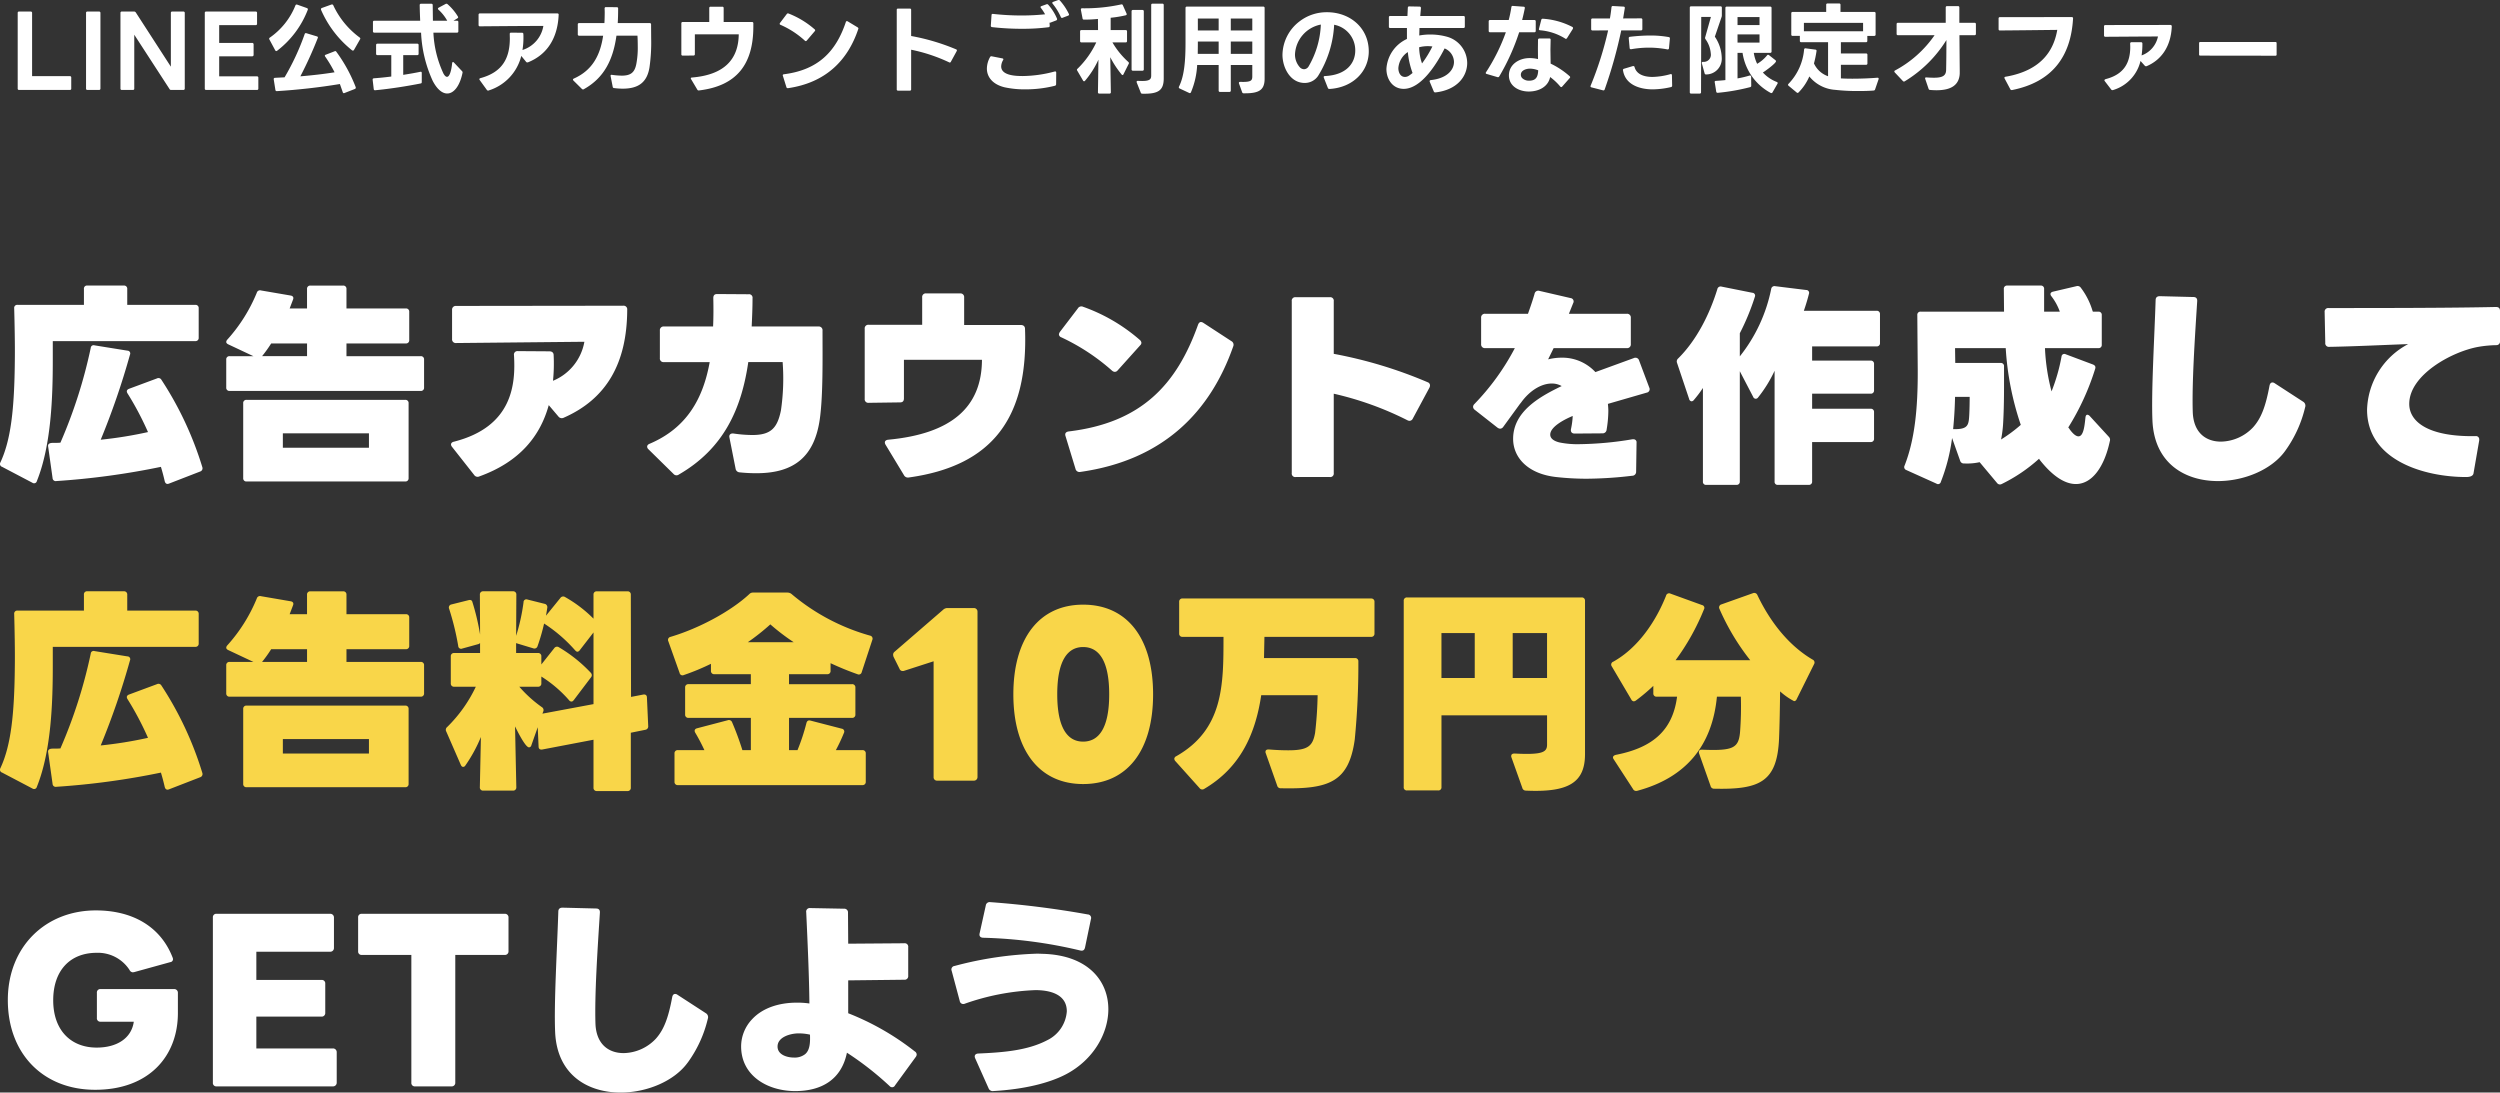
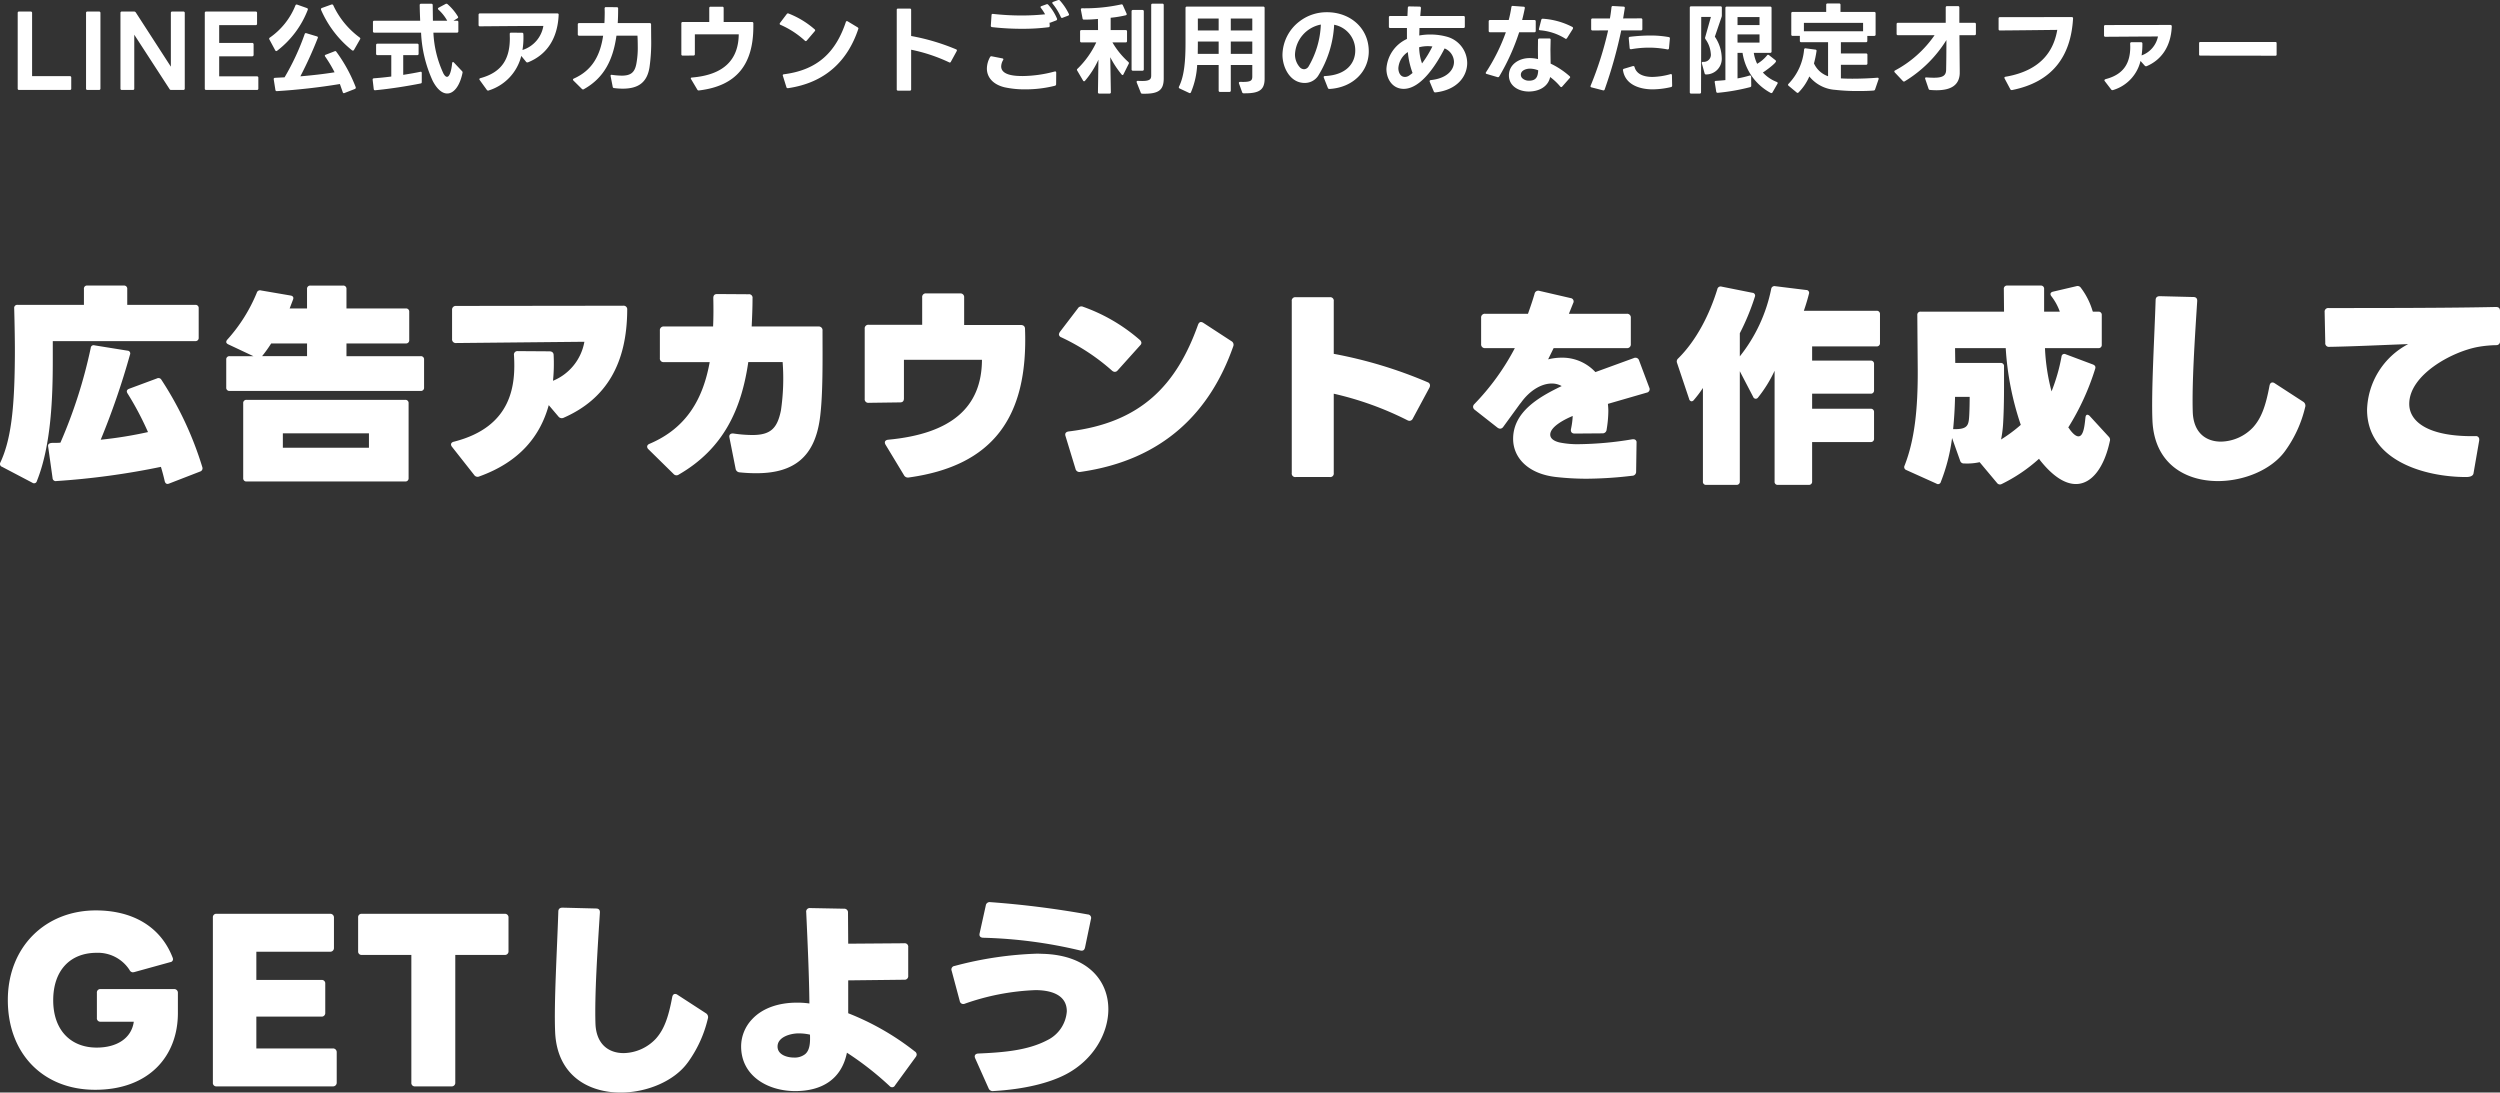
<svg xmlns="http://www.w3.org/2000/svg" width="506.967" height="221.553">
  <rect width="100%" height="100%" fill="#333333" stroke="none" />
  <g data-name="グループ 105238">
    <path fill="#fff" d="M3.868 18.24h10.3a.253.253 0 0 0 .28-.28v-2.24a.262.262 0 0 0-.28-.28h-7.66V2.62a.262.262 0 0 0-.28-.28h-2.36a.253.253 0 0 0-.28.28v15.34a.253.253 0 0 0 .28.28Zm13.86 0h2.36a.262.262 0 0 0 .28-.28V2.62a.262.262 0 0 0-.28-.28h-2.36a.253.253 0 0 0-.28.28v15.34a.253.253 0 0 0 .28.28Zm6.98 0h2.24a.253.253 0 0 0 .28-.28V7.04l7.14 11a.352.352 0 0 0 .34.2h2.48a.262.262 0 0 0 .28-.28V2.62a.262.262 0 0 0-.28-.28h-2.26a.253.253 0 0 0-.28.28v10.9l-7.1-10.98a.4.4 0 0 0-.36-.2h-2.48a.253.253 0 0 0-.28.28v15.34a.253.253 0 0 0 .28.28Zm17.1 0h10.3a.253.253 0 0 0 .28-.28v-2.18a.268.268 0 0 0-.28-.3h-7.66v-4.06h6.68a.279.279 0 0 0 .3-.28V9a.283.283 0 0 0-.3-.3h-6.68V5.1h7.4a.262.262 0 0 0 .28-.28v-2.2a.253.253 0 0 0-.28-.28h-10.04a.253.253 0 0 0-.28.28v15.34a.253.253 0 0 0 .28.28Zm29.98-8.12 1.22-2.14a.266.266 0 0 0 .06-.16.3.3 0 0 0-.14-.22 16.968 16.968 0 0 1-5.34-6.52.27.27 0 0 0-.24-.18.39.39 0 0 0-.14.02l-1.94.7c-.12.06-.18.12-.18.24a.39.39 0 0 0 .02.14 21.349 21.349 0 0 0 6.28 8.2.323.323 0 0 0 .18.06.254.254 0 0 0 .22-.14ZM54.628 8l1.18 2.2c.06.1.12.16.22.16a.319.319 0 0 0 .16-.06 19.075 19.075 0 0 0 6.22-8.3.259.259 0 0 0-.16-.36l-1.98-.7a.265.265 0 0 0-.36.16 14.48 14.48 0 0 1-5.18 6.52.261.261 0 0 0-.14.24.19.19 0 0 0 .04.14Zm.88 8.02v.08l.34 2.14a.264.264 0 0 0 .28.24h.04a127.751 127.751 0 0 0 12.76-1.44l.58 1.66a.251.251 0 0 0 .22.2.509.509 0 0 0 .14-.04l2.1-.82a.27.27 0 0 0 .18-.24.39.39 0 0 0-.02-.14 30.786 30.786 0 0 0-3.92-7.16.254.254 0 0 0-.22-.14.289.289 0 0 0-.14.04l-1.8.7a.227.227 0 0 0-.18.2.359.359 0 0 0 .08.18 26.708 26.708 0 0 1 1.9 3.18c-2.22.36-4.58.62-6.94.82a80.479 80.479 0 0 0 3.52-7.74.234.234 0 0 0-.16-.36l-2.12-.64a.254.254 0 0 0-.36.16 49.2 49.2 0 0 1-4.08 8.78l-1.94.1c-.18.02-.26.1-.26.24Zm20.4-9.4h9.48a26.129 26.129 0 0 0 2.36 9.78c.9 1.74 1.96 2.56 2.94 2.56 1.32 0 2.54-1.48 3.1-4.16a.369.369 0 0 0-.1-.38l-1.64-1.74a.276.276 0 0 0-.18-.1q-.15 0-.18.24c-.14 1.44-.5 2.76-1.04 2.76-.22 0-.46-.2-.72-.66a21.854 21.854 0 0 1-2.04-8.3h4.78a.253.253 0 0 0 .28-.28V4.48a.253.253 0 0 0-.28-.28h-.7l.78-.48a.28.28 0 0 0 .16-.22.319.319 0 0 0-.06-.16 10.5 10.5 0 0 0-2.1-2.5.3.3 0 0 0-.22-.08.269.269 0 0 0-.16.04l-1.42.76c-.1.06-.14.12-.14.2a.243.243 0 0 0 .1.2 8.619 8.619 0 0 1 1.78 2.24h-2.9l-.04-3.16a.253.253 0 0 0-.28-.28h-2.08a.253.253 0 0 0-.28.28c.02 1.16.06 2.26.1 3.16h-9.3a.253.253 0 0 0-.28.28v1.86a.253.253 0 0 0 .28.28Zm.64 4.56h2.8v4.34c-1.24.16-2.46.28-3.54.36q-.24.03-.24.24v.06l.22 1.88q.03.24.24.24h.06c3.04-.28 6.64-.86 9.24-1.38.14-.02.2-.12.2-.3V14.8c0-.16-.06-.24-.2-.26-.04 0-.06.02-.1.02-1.02.22-2.22.42-3.46.62v-4h2.84a.253.253 0 0 0 .28-.28V9.14a.253.253 0 0 0-.28-.28h-8.06a.253.253 0 0 0-.28.28v1.76a.253.253 0 0 0 .28.28Zm36.46-8.46h-15.68a.253.253 0 0 0-.28.28v2.06a.253.253 0 0 0 .28.28c4.64-.04 9.4-.08 12.86-.08a6.178 6.178 0 0 1-4.24 4.88 15.1 15.1 0 0 0 .2-2.56c0-.22 0-.44-.02-.68 0-.18-.1-.26-.28-.26l-2.2-.02a.248.248 0 0 0-.28.26l.02.88c0 3.96-1.44 6.86-5.94 8.08-.16.04-.24.12-.24.22a.266.266 0 0 0 .06.16l1.46 2.02a.378.378 0 0 0 .26.14.284.284 0 0 0 .12-.04 9.786 9.786 0 0 0 6.6-7l.98 1.2a.285.285 0 0 0 .24.12.39.39 0 0 0 .14-.02c3.88-1.56 6.02-4.9 6.22-9.64.02-.18-.08-.28-.28-.28Zm18.7 10.94a35.55 35.55 0 0 0 .34-5.88l-.02-2.82a.253.253 0 0 0-.28-.28h-6.48c.06-.94.08-1.92.08-2.94a.245.245 0 0 0-.28-.28l-2.18-.02a.253.253 0 0 0-.28.28l.02.7c0 .78-.02 1.54-.06 2.26h-5.12a.253.253 0 0 0-.28.28v2a.253.253 0 0 0 .28.28h4.86c-.6 4.08-2.26 7.06-5.96 8.7-.1.06-.16.12-.16.2a.318.318 0 0 0 .1.2l1.72 1.7a.365.365 0 0 0 .22.1.323.323 0 0 0 .18-.06c4.12-2.3 5.92-5.98 6.6-10.84h4.26c.04.6.06 1.32.06 2.08a17.428 17.428 0 0 1-.3 3.7c-.34 1.68-1.12 2.32-2.96 2.32a15.662 15.662 0 0 1-1.96-.16c-.18-.04-.3.04-.3.2a.151.151 0 0 0 .02.08l.42 2.14a.283.283 0 0 0 .28.26 13.943 13.943 0 0 0 1.76.12c3.22 0 4.94-1.32 5.42-4.32Zm8.44 2.4 1.26 2.12a.284.284 0 0 0 .28.16h.06c7.7-.92 11.02-5.36 11.02-12.96v-.64a.253.253 0 0 0-.28-.28h-5.74V1.64a.253.253 0 0 0-.28-.28h-2.36a.253.253 0 0 0-.28.28v2.82h-5.38a.253.253 0 0 0-.28.28V11a.253.253 0 0 0 .28.28l2.18-.02a.253.253 0 0 0 .28-.28V6.96h8.9c-.06 5.12-2.98 8.22-9.48 8.76-.16 0-.24.08-.24.18a.266.266 0 0 0 .06.16Zm19.58 1.82h.08c7.66-1.12 12.12-5.64 14.24-12 .06-.14 0-.24-.14-.34l-2.02-1.22a.377.377 0 0 0-.16-.04.227.227 0 0 0-.2.18c-2.02 6.04-5.64 9.72-12.56 10.6-.16.02-.24.1-.24.22l.74 2.38a.273.273 0 0 0 .26.22Zm-1.62-13.04a.227.227 0 0 0 .18.2 17.9 17.9 0 0 1 4.92 3.2.276.276 0 0 0 .18.1.308.308 0 0 0 .22-.12l1.6-1.88a.318.318 0 0 0 .1-.2.273.273 0 0 0-.12-.2 17.787 17.787 0 0 0-5.28-3.2.287.287 0 0 0-.36.1l-1.38 1.82a.323.323 0 0 0-.06.18Zm26.66 13.26v-8.02a33.815 33.815 0 0 1 7.7 2.56.237.237 0 0 0 .36-.12l1.18-2.16a.371.371 0 0 0 .04-.14.229.229 0 0 0-.18-.22 43.349 43.349 0 0 0-9.1-2.7V2.02a.245.245 0 0 0-.28-.28h-2.36a.245.245 0 0 0-.28.28V18.1a.245.245 0 0 0 .28.28h2.36a.245.245 0 0 0 .28-.28Zm28.26-13.52 1.16-.44a.27.27 0 0 0 .18-.24.254.254 0 0 0-.02-.12 10.125 10.125 0 0 0-1.78-2.82.346.346 0 0 0-.24-.12.371.371 0 0 0-.14.04l-1 .36c-.12.04-.18.1-.18.2a.279.279 0 0 0 .08.18 9.42 9.42 0 0 1 .84 1.28 45.674 45.674 0 0 1-4.76.24 51.987 51.987 0 0 1-5.8-.32c-.18-.02-.3.06-.3.24l-.14 2.12a.267.267 0 0 0 .24.32 53.756 53.756 0 0 0 6.12.34 40.992 40.992 0 0 0 5.34-.32.253.253 0 0 0 .24-.28V5.2l-.04-.6h.08a.254.254 0 0 0 .12-.02Zm-12.9 9.32c0 1.74 1.2 3.22 3.58 3.8a18.949 18.949 0 0 0 4.18.42 24.3 24.3 0 0 0 6-.72.321.321 0 0 0 .28-.32l.02-2.34c0-.16-.08-.26-.22-.26l-.1.02a25.68 25.68 0 0 1-6.44.92c-1.34 0-4.4-.06-4.4-1.96a2.641 2.641 0 0 1 .38-1.26.319.319 0 0 0 .06-.16c0-.1-.06-.18-.2-.2l-2.14-.42a.3.3 0 0 0-.36.16 4.9 4.9 0 0 0-.64 2.32ZM213.388.58a.279.279 0 0 0 .08.18 11.99 11.99 0 0 1 1.66 2.7.27.27 0 0 0 .24.18.284.284 0 0 0 .12-.04l1.1-.42a.251.251 0 0 0 .2-.22.289.289 0 0 0-.04-.14 11.539 11.539 0 0 0-1.82-2.72.269.269 0 0 0-.24-.1.39.39 0 0 0-.14.02l-.98.36a.227.227 0 0 0-.18.2ZM231.648 19c3.22.08 4.34-.64 4.34-3.1V1.02a.253.253 0 0 0-.28-.28h-1.98a.253.253 0 0 0-.28.28v14.3c0 .76-.3 1.1-1.86 1.1l-.82-.02c-.18-.02-.28.06-.28.2l.02.12.82 2.06a.3.3 0 0 0 .32.22Zm-13.2-4.68 1.18 2.02a.251.251 0 0 0 .2.14.222.222 0 0 0 .2-.1 18.17 18.17 0 0 0 2.72-4.28l-.1 6.6a.253.253 0 0 0 .28.28h2.06a.253.253 0 0 0 .28-.28l-.12-7.1a18.943 18.943 0 0 0 2.3 3.5.242.242 0 0 0 .18.12.23.23 0 0 0 .2-.16l1.06-2.12a.19.19 0 0 0 .04-.14.313.313 0 0 0-.12-.24 16.217 16.217 0 0 1-3.22-3.96h2.68a.253.253 0 0 0 .28-.28V6.38a.253.253 0 0 0-.28-.28h-3.04V3.6a22.7 22.7 0 0 0 3.06-.5.251.251 0 0 0 .2-.22.509.509 0 0 0-.04-.14l-.74-1.66a.269.269 0 0 0-.26-.2l-.1.02a34.576 34.576 0 0 1-7.9.78c-.16 0-.26.08-.26.22v.08l.34 1.76a.261.261 0 0 0 .3.24 26.363 26.363 0 0 0 2.82-.14l.02 2.26h-3.36a.253.253 0 0 0-.28.28v1.94a.253.253 0 0 0 .28.28h3a18.264 18.264 0 0 1-3.8 5.34.273.273 0 0 0-.12.2.323.323 0 0 0 .06.18Zm11.02-12.02v11.76a.253.253 0 0 0 .28.28h1.92a.253.253 0 0 0 .28-.28V2.3a.253.253 0 0 0-.28-.28h-1.92a.253.253 0 0 0-.28.28Zm13.3 10.88h4.36v5.18a.253.253 0 0 0 .28.28h1.9a.253.253 0 0 0 .28-.28v-5.18h4.36v2.28c0 .86-.18 1.22-2.42 1.14-.18 0-.3.08-.3.22a.18.18 0 0 0 .02.1l.64 1.78a.3.3 0 0 0 .32.22c3.08.04 4.24-.62 4.24-2.98V1.62a.253.253 0 0 0-.28-.28h-15.48a.253.253 0 0 0-.28.28v7c0 3.68-.24 6.76-1.32 8.94a.257.257 0 0 0 .12.38l1.92.9a.257.257 0 0 0 .38-.12 16.262 16.262 0 0 0 1.26-5.54Zm4.36-9.42v2.42h-4.22V3.76Zm6.82 0v2.42h-4.36V3.76Zm-6.82 4.66v2.5h-4.24l.02-1.82v-.68Zm6.82 0v2.5h-4.36v-2.5Zm15.62 9.62h.04c4.76-.28 7.96-3.58 7.96-7.62 0-4.74-3.78-7.94-8.46-7.94a8.979 8.979 0 0 0-5.56 1.84 8.689 8.689 0 0 0-3.48 6.78c0 2.6 1.56 5.72 4.5 5.72a3.246 3.246 0 0 0 2.72-1.42 21.7 21.7 0 0 0 3.26-10.38 5.254 5.254 0 0 1 4.28 5.22c0 2.54-1.76 4.98-6.14 5.18-.18 0-.26.08-.26.2a.254.254 0 0 0 .02.12l.82 2.08a.318.318 0 0 0 .3.22Zm-6.96-7.04a6.467 6.467 0 0 1 5.24-6.02 18.167 18.167 0 0 1-2.5 8.52 1.136 1.136 0 0 1-.9.54 1.231 1.231 0 0 1-.86-.4 3.86 3.86 0 0 1-.98-2.64Zm28.44 7.74h.04c4.42-.5 6.44-3.26 6.44-5.98a5.571 5.571 0 0 0-4.06-5.3 12.633 12.633 0 0 0-3.42-.46 11.815 11.815 0 0 0-2.24.2l.04-1.52h8.92a.253.253 0 0 0 .28-.28V3.52a.253.253 0 0 0-.28-.28h-8.76l.14-1.6c0-.18-.08-.3-.28-.3l-2.08-.04c-.18-.02-.28.08-.3.26l-.08 1.68h-3.48a.245.245 0 0 0-.28.28V5.4a.245.245 0 0 0 .28.28h3.38V7.9a7.144 7.144 0 0 0-4.16 6.08c0 2.06 1.24 4.04 3.5 4.04 3.68 0 6.88-5.4 8.3-8.2a3.024 3.024 0 0 1 1.9 2.74c0 1.62-1.42 3.34-4.7 3.68-.16.02-.24.1-.24.22a.254.254 0 0 0 .02.12l.82 1.96a.3.3 0 0 0 .3.2Zm-7.48-4.92a4.237 4.237 0 0 1 1.92-3.26 17.029 17.029 0 0 0 .96 4.24 8.445 8.445 0 0 1-.72.54 1.467 1.467 0 0 1-.82.26c-.96 0-1.34-.96-1.34-1.78Zm4.22-4.24a7.069 7.069 0 0 1 1.76-.22 7.342 7.342 0 0 1 .92.06 21.677 21.677 0 0 1-2.1 3.44 10.348 10.348 0 0 1-.58-3.28Zm23.64-3.32V4.34a.253.253 0 0 0-.28-.28h-2.48c.2-.78.38-1.56.54-2.38a.241.241 0 0 0-.24-.32l-2.18-.16a.25.25 0 0 0-.3.24 25.255 25.255 0 0 1-.54 2.62h-3.78a.253.253 0 0 0-.28.28v1.92a.253.253 0 0 0 .28.28h3.2a38.21 38.21 0 0 1-4.02 8.1.266.266 0 0 0-.06.16c0 .1.06.16.2.2l2.18.64a.29.29 0 0 0 .36-.14 44.721 44.721 0 0 0 4.04-8.96h3.08a.253.253 0 0 0 .28-.28Zm-5.44 9.04c0 2.18 2.04 3.26 4.02 3.26 1.94 0 3.92-.88 4.34-2.94a11.929 11.929 0 0 1 2.06 1.94.278.278 0 0 0 .2.1.212.212 0 0 0 .18-.1l1.52-1.72a.276.276 0 0 0 .1-.18.278.278 0 0 0-.1-.2 16.394 16.394 0 0 0-3.86-2.56l-.04-2.88.04-1.98c0-.16-.1-.24-.26-.24h-2a.278.278 0 0 0-.3.28l-.02 1.78.02 2.12a7.333 7.333 0 0 0-1.72-.2c-2.06 0-4.18 1.24-4.18 3.52Zm2.42-.14c0-.92 1.12-1.24 1.86-1.24a4.732 4.732 0 0 1 1.66.34c-.06 1.3-.42 2.1-1.84 2.1a1.951 1.951 0 0 1-1.32-.44.985.985 0 0 1-.36-.76Zm4.14-11.12-.46 1.78c-.06.18.02.3.22.32a11.372 11.372 0 0 1 5.06 1.66.244.244 0 0 0 .18.08.3.3 0 0 0 .22-.14l1.18-1.88a.584.584 0 0 0 .04-.18.254.254 0 0 0-.14-.22 15.061 15.061 0 0 0-5.96-1.66.282.282 0 0 0-.34.24Zm16.56 10.16c0 .04 0 .06.02.08.46 2.92 3.42 3.84 6 3.84a16.758 16.758 0 0 0 3.72-.46.271.271 0 0 0 .24-.3l-.04-2.08c0-.18-.08-.26-.22-.26a.18.18 0 0 0-.1.02 14.515 14.515 0 0 1-3.6.56c-1.48 0-3.22-.38-3.66-2a.234.234 0 0 0-.24-.2h-.1l-1.8.54a.273.273 0 0 0-.22.26Zm-3.7 3.94a93.642 93.642 0 0 0 3.36-11.98h4a.253.253 0 0 0 .28-.28V4a.248.248 0 0 0-.26-.28l-3.64.02.34-2.1a.246.246 0 0 0-.26-.3l-2.14-.12a.263.263 0 0 0-.3.26c-.08.74-.18 1.5-.32 2.26h-3.52a.253.253 0 0 0-.28.28V5.9a.253.253 0 0 0 .28.28l3.16-.02a69.654 69.654 0 0 1-3.54 11.2.231.231 0 0 0 .18.36l2.32.6a.263.263 0 0 0 .34-.18Zm4.88-10.4v.04l.18 1.96q.03.24.24.24h.08a20.787 20.787 0 0 1 3.62-.32 20.012 20.012 0 0 1 3.72.36.256.256 0 0 0 .32-.24l.18-1.94a.255.255 0 0 0-.22-.32 21.14 21.14 0 0 0-3.74-.32 36.46 36.46 0 0 0-4.12.26.257.257 0 0 0-.26.28Zm18.02 11.08h.04a40.88 40.88 0 0 0 6.6-1.16.277.277 0 0 0 .18-.3l-.02-1.8c0-.16-.08-.24-.2-.24h-.12a20 20 0 0 1-2.44.58v-5.18h1.02a11.028 11.028 0 0 0 5.7 8.12.261.261 0 0 0 .38-.12l1-1.74a.19.19 0 0 0 .04-.14.229.229 0 0 0-.18-.22 7.427 7.427 0 0 1-2.82-1.92c.42-.24 2.66-1.86 2.66-2.28a.276.276 0 0 0-.12-.22l-1.3-1.02a.615.615 0 0 0-.18-.08.3.3 0 0 0-.22.14 7.265 7.265 0 0 1-2 1.7 7.73 7.73 0 0 1-.68-2.22h3.32a.253.253 0 0 0 .28-.28V1.62a.253.253 0 0 0-.28-.28h-8.8a.253.253 0 0 0-.28.28v14.62c-.66.08-1.32.12-1.92.16-.16 0-.26.08-.26.24a.073.073 0 0 0 .02.06l.3 1.88a.264.264 0 0 0 .28.24Zm-5.64-17.26V18.7a.253.253 0 0 0 .28.28h1.72a.253.253 0 0 0 .28-.28l.04-15.26h1.96l-1.16 4.12a.428.428 0 0 0 .06.38 5.722 5.722 0 0 1 1.08 2.94 1.435 1.435 0 0 1-1.56 1.66c-.18 0-.26.08-.26.2v.1l.56 2.02a.284.284 0 0 0 .3.24 3.18 3.18 0 0 0 3.18-3.38 7.96 7.96 0 0 0-1.4-4.28l1.36-3.98a.934.934 0 0 0 .06-.34V1.56a.253.253 0 0 0-.28-.28h-5.94a.253.253 0 0 0-.28.28Zm14.14 7.08h-4.46V6.98h4.46Zm0-3.56h-4.46V3.46h4.46Zm8.46 3.48h5.44v6.9a4.9 4.9 0 0 1-2.86-2.6 21.479 21.479 0 0 0 .52-2.5.24.24 0 0 0-.24-.3l-1.96-.26a.256.256 0 0 0-.32.24 11.447 11.447 0 0 1-3.16 6.96.318.318 0 0 0-.1.2.273.273 0 0 0 .12.2l1.64 1.36a.244.244 0 0 0 .18.08.278.278 0 0 0 .2-.1 10.372 10.372 0 0 0 2.18-3.24 7.361 7.361 0 0 0 5.24 2.72 40.243 40.243 0 0 0 4.64.24c1.1 0 2.2-.02 3.16-.1a.319.319 0 0 0 .3-.24l.7-2.04c.06-.18-.02-.32-.2-.32h-.04c-1.46.12-3.34.2-5.08.2-.82 0-1.62-.02-2.32-.06v-2.76h5.1a.253.253 0 0 0 .28-.28v-1.74a.253.253 0 0 0-.28-.28h-5.1V8.56h5.08a.253.253 0 0 0 .28-.28v-1h1.4a.253.253 0 0 0 .28-.28V2.7a.253.253 0 0 0-.28-.28h-6.84V.98a.253.253 0 0 0-.28-.28h-2.34a.253.253 0 0 0-.28.28v1.44h-6.8a.253.253 0 0 0-.28.28V7a.253.253 0 0 0 .28.28h1.46v1a.253.253 0 0 0 .28.28Zm12.54-3.92v1.7h-12v-1.7Zm19.6 10.28v-.76l-.02-2.02-.04-5h3.06a.253.253 0 0 0 .28-.28V4.9a.253.253 0 0 0-.28-.28h-3.08v-3.1a.253.253 0 0 0-.28-.28h-2.2a.253.253 0 0 0-.28.28v3.1h-9.68a.253.253 0 0 0-.28.28v1.96a.253.253 0 0 0 .28.28h7.42a22.782 22.782 0 0 1-8 7.14c-.12.06-.16.12-.16.2a.323.323 0 0 0 .08.2l1.64 1.74a.308.308 0 0 0 .22.12.323.323 0 0 0 .18-.06 25.518 25.518 0 0 0 8.44-8.36c0 1.96-.02 4.34-.06 6.1-.04 1.1-.68 1.54-2.46 1.54-.44 0-.94-.02-1.52-.06-.18-.02-.28.04-.28.18a.254.254 0 0 0 .02.12l.68 2a.319.319 0 0 0 .32.24c.46.04.88.06 1.3.06 3.12 0 4.6-1.18 4.7-3.38Zm10.54 3.34h.08c8.1-1.62 11.92-6.76 12.36-14.52a.245.245 0 0 0-.28-.28l-14.54.02a.245.245 0 0 0-.28.28V5.9c0 .18.08.28.26.28 3.4-.02 7.98-.08 11.64-.12-.66 3.82-2.9 8.2-10.48 9.5-.16.02-.24.1-.24.2a.47.47 0 0 0 .04.16l1.16 2.18a.284.284 0 0 0 .28.16Zm32.18-13.2-13.18.02a.253.253 0 0 0-.28.28v1.82a.253.253 0 0 0 .28.28c3.82-.02 7.74-.06 10.66-.06a5.184 5.184 0 0 1-3.32 3.84 15.438 15.438 0 0 0 .16-2.4.253.253 0 0 0-.28-.28h-1.92a.253.253 0 0 0-.28.28v.02l.02.62c0 3.14-1.18 5.58-4.98 6.56-.16.06-.26.14-.26.24a.266.266 0 0 0 .06.16l1.32 1.72a.285.285 0 0 0 .24.12.39.39 0 0 0 .14-.02 8.105 8.105 0 0 0 5.56-5.9l.86.96a.346.346 0 0 0 .24.12.34.34 0 0 0 .14-.02c3.02-1.28 4.94-4.04 5.1-8.06 0-.2-.1-.3-.28-.3Zm6.06 6.22 15.24.02a.212.212 0 0 0 .24-.24v-2.3a.212.212 0 0 0-.24-.24h-15.24a.212.212 0 0 0-.24.24v2.28a.212.212 0 0 0 .24.24Z" data-name="パス 209893" />
    <path fill="#fff" d="M19.304 220.994c10.879 0 16.77-6.794 16.77-15.566v-4.085a.736.736 0 0 0-.731-.774H20.379a.69.69 0 0 0-.731.774v5.074a.69.69 0 0 0 .731.774h6.751c-.473 3.4-3.483 5.246-7.525 5.246-5.246 0-8.815-3.526-8.815-9.589s3.44-9.632 8.815-9.632a7.635 7.635 0 0 1 6.665 3.484.782.782 0 0 0 .688.473c.086 0 .172-.043.258-.043l7.31-2.021a.606.606 0 0 0 .559-.6 1.012 1.012 0 0 0-.086-.344c-2.365-6.106-7.912-9.546-15.566-9.546-10.191 0-17.845 7.353-17.845 18.189s7.135 18.186 17.716 18.186Zm24.6-.688h23.603a.745.745 0 0 0 .774-.774v-6.149a.745.745 0 0 0-.774-.774H51.984v-6.45h13.2a.722.722 0 0 0 .774-.774v-5.934a.69.69 0 0 0-.774-.731h-13.2V193h14.964a.745.745 0 0 0 .774-.774v-6.149a.745.745 0 0 0-.774-.774H43.9a.69.69 0 0 0-.731.774v33.455a.69.69 0 0 0 .731.774Zm40.248 0h7.4a.722.722 0 0 0 .774-.774v-25.886h10.019a.712.712 0 0 0 .774-.731v-6.837a.722.722 0 0 0-.774-.774h-28.99a.69.69 0 0 0-.731.774v6.837a.677.677 0 0 0 .731.731h10.062v25.886a.69.69 0 0 0 .731.774Zm55.3-4.816a24.776 24.776 0 0 0 4.085-8.9.941.941 0 0 0-.387-1.118l-5.762-3.741a.8.8 0 0 0-.473-.172c-.3 0-.516.215-.6.645-.774 4.171-1.677 6.622-3.354 8.471a9.173 9.173 0 0 1-6.493 2.881c-2.967 0-5.59-1.72-5.719-6.063-.172-5.8.387-14.4.9-22.4.043-.559-.215-.86-.774-.86l-6.794-.172c-.559 0-.86.258-.86.817-.258 7.955-.9 18.49-.645 24.424.387 8.729 6.665 12.255 13.287 12.255 5.327-.004 10.874-2.326 13.583-6.067Zm40.936 4.73a.654.654 0 0 0 1.118-.129l4.171-5.719a.893.893 0 0 0 .215-.516.758.758 0 0 0-.387-.645 53.476 53.476 0 0 0-13.5-7.74v-6.665l11.352-.129a.728.728 0 0 0 .817-.817v-5.76a.711.711 0 0 0-.817-.817l-11.352.086-.043-6.278a.747.747 0 0 0-.817-.817l-6.837-.129a.725.725 0 0 0-.817.86c.3 6.407.6 13.33.645 18.49a16.588 16.588 0 0 0-2.494-.172c-3.87 0-7.1 1.161-9.159 3.4a8.03 8.03 0 0 0-2.193 5.461c0 6.02 5.418 9.073 10.965 9.073 5.332 0 9.374-2.322 10.492-7.783a62.339 62.339 0 0 1 8.635 6.746Zm-16.131-10.406c.043 1.419.043 3.1-.989 3.956a3.434 3.434 0 0 1-2.279.688c-1.376 0-3.311-.559-3.311-2.236 0-1.978 2.709-2.666 4.257-2.666a10.112 10.112 0 0 1 2.322.258Zm54.782-17.071c.559.129.86-.043.989-.6l1.2-5.762a.709.709 0 0 0-.645-.946 189.746 189.746 0 0 0-19.78-2.494.787.787 0 0 0-.9.688l-1.247 5.633c-.129.559.129.86.688.9a94.262 94.262 0 0 1 19.695 2.581Zm-17.587 28.509c6.106-.344 11.309-1.591 14.792-3.44 5.5-2.924 8.514-8.256 8.514-13.158 0-5.719-4.085-10.922-13.158-11.223l-1.2-.043a73.147 73.147 0 0 0-16.813 2.494.714.714 0 0 0-.6.989l1.634 6.106a.73.73 0 0 0 1.032.559 48.335 48.335 0 0 1 14.319-2.752c2.838 0 6.364.774 6.364 4.3a7.058 7.058 0 0 1-3.956 5.848c-4 2.107-8.987 2.494-14.018 2.709-.6.043-.86.43-.6.989l2.709 6.063a.9.9 0 0 0 .981.559Z" data-name="パス 209897" />
-     <path fill="#f9d649" d="M25.109 119.907h-7.4a.614.614 0 0 0-.688.688v3.225H3.566a.614.614 0 0 0-.688.688c.086 3.053.172 7.7.129 10.492-.084 10.062-.817 16.254-2.924 20.769a.607.607 0 0 0 .344.9l6.149 3.231a.578.578 0 0 0 .9-.344c2.927-7.27 3.228-17.117 3.228-24.556v-3.827h28.9a.633.633 0 0 0 .688-.688v-5.977a.633.633 0 0 0-.688-.688h-13.8v-3.22a.633.633 0 0 0-.695-.693Zm15.914 36.808a69.091 69.091 0 0 0-8.3-17.715.679.679 0 0 0-.9-.258l-5.676 2.107c-.3.129-.43.3-.43.516a.816.816 0 0 0 .129.387 61.633 61.633 0 0 1 4.165 7.868 83 83 0 0 1-9.588 1.548 152.947 152.947 0 0 0 5.934-17.243.569.569 0 0 0-.516-.817l-6.665-1.075a.581.581 0 0 0-.774.516 99.714 99.714 0 0 1-6.15 19.221c-.516.043-1.075.043-1.591.043-.645 0-.989.258-.9.731l.9 6.407a.639.639 0 0 0 .774.6 153.726 153.726 0 0 0 21.199-2.879c.3.989.559 1.978.774 2.924.129.473.43.645.86.473l6.321-2.451a.686.686 0 0 0 .434-.903Zm5.547-15.437h38.739a.633.633 0 0 0 .688-.688v-5.676a.633.633 0 0 0-.688-.688h-15.05v-2.58h12.04a.633.633 0 0 0 .688-.688v-5.719a.633.633 0 0 0-.688-.688h-12.04V120.6a.633.633 0 0 0-.688-.688h-6.622a.633.633 0 0 0-.688.688v3.956h-3.526l.688-1.806c.172-.43 0-.731-.473-.817l-6.02-1.033a.679.679 0 0 0-.86.473 32.687 32.687 0 0 1-5.977 9.5.784.784 0 0 0-.215.473c0 .172.129.344.387.473l5.117 2.408h-4.816a.633.633 0 0 0-.688.688v5.676a.633.633 0 0 0 .688.687Zm8.428-9.632h7.267v2.58h-9.12a26.793 26.793 0 0 0 1.849-2.58Zm-4.992 27.993H82.17a.633.633 0 0 0 .688-.688v-15.179a.633.633 0 0 0-.688-.688H50.006a.633.633 0 0 0-.688.688v15.179a.633.633 0 0 0 .688.688Zm7.353-6.839v-2.922h17.458v2.922Zm53.064-30.356-3.44-.86a.58.58 0 0 0-.817.559 39.857 39.857 0 0 1-1.5 6.794l.043-8.342a.633.633 0 0 0-.688-.688h-6.02a.633.633 0 0 0-.688.688l.043 8.084a47.6 47.6 0 0 0-1.555-6.579c-.086-.387-.387-.516-.817-.387l-3.44.86a.625.625 0 0 0-.473.86A54.017 54.017 0 0 1 92.923 131a.579.579 0 0 0 .817.516l3.268-.9a.936.936 0 0 0 .344-.215v2.021h-5.249a.633.633 0 0 0-.688.688v5.461a.633.633 0 0 0 .688.688h4.386a28.49 28.49 0 0 1-5.805 8.17.722.722 0 0 0-.172.946l2.924 6.708c.129.3.3.43.473.43a.546.546 0 0 0 .473-.3 29.872 29.872 0 0 0 3.141-5.765l-.217 10.191a.633.633 0 0 0 .688.688h6.02a.633.633 0 0 0 .688-.688l-.258-12.339c.344.688 2.064 4.257 2.838 4.257a.528.528 0 0 0 .473-.43l1.29-3.655.172 3.913c0 .473.3.688.774.6l10.363-1.978v9.718a.633.633 0 0 0 .688.688h6.192a.633.633 0 0 0 .688-.688v-11.137l2.967-.6a.686.686 0 0 0 .559-.774l-.258-5.762c0-.473-.3-.688-.774-.6l-2.451.473-.042-20.725a.633.633 0 0 0-.688-.688h-6.192a.633.633 0 0 0-.688.688v4.859a26.55 26.55 0 0 0-5.762-4.386.694.694 0 0 0-.946.172l-2.924 3.607.258-1.591a.688.688 0 0 0-.558-.817Zm-.559 20.941a25.714 25.714 0 0 1-4.558-4.128h3.784a.633.633 0 0 0 .688-.688v-1.376a25.462 25.462 0 0 1 5.633 4.816.594.594 0 0 0 .473.258c.172 0 .3-.086.473-.3l3.483-4.6a.716.716 0 0 0 .172-.473.784.784 0 0 0-.215-.473 29.336 29.336 0 0 0-6.45-5.16.68.68 0 0 0-.946.172l-2.623 3.311v-1.634a.633.633 0 0 0-.688-.688h-4.429V130.4c.043.043.129.043.215.086l3.268.989a.656.656 0 0 0 .86-.43 40.111 40.111 0 0 0 1.333-4.6 30.116 30.116 0 0 1 6.278 5.418c.172.172.3.3.473.3a.651.651 0 0 0 .473-.3l2.795-3.612v14.534l-10.363 1.935.172-.43a.709.709 0 0 0-.303-.905Zm32.979 8.729h-5.375a.633.633 0 0 0-.688.688v5.719a.633.633 0 0 0 .688.688h37.41a.633.633 0 0 0 .688-.688V152.8a.633.633 0 0 0-.688-.688h-5.375a35.907 35.907 0 0 0 1.634-3.483.584.584 0 0 0-.43-.86l-6.321-1.634c-.473-.129-.731.043-.86.516a40.54 40.54 0 0 1-1.803 5.463h-1.72v-6.536h12.771a.633.633 0 0 0 .688-.688v-5.461a.633.633 0 0 0-.688-.688H160v-2.021h7.74a.633.633 0 0 0 .688-.688v-1.548a58.369 58.369 0 0 0 5.461 2.236.6.6 0 0 0 .86-.43l2.15-6.536a.625.625 0 0 0-.473-.86 42.38 42.38 0 0 1-15.953-8.471 1.323 1.323 0 0 0-.817-.258h-6.923a1.017 1.017 0 0 0-.817.344c-3.569 3.311-9.89 6.837-15.953 8.643a.622.622 0 0 0-.43.9l2.279 6.407a.6.6 0 0 0 .86.43 46.466 46.466 0 0 0 5.5-2.279v1.419a.633.633 0 0 0 .688.688h7.4v2.021h-12.637a.633.633 0 0 0-.688.688v5.461a.633.633 0 0 0 .688.688h12.642v6.536h-1.72a58.9 58.9 0 0 0-2.112-5.711.686.686 0 0 0-.86-.344l-6.235 1.634c-.3.086-.473.258-.473.516a.816.816 0 0 0 .129.387 38.845 38.845 0 0 1 1.849 3.521Zm18.1-21.887h-9.288a45.579 45.579 0 0 0 4.558-3.612 43.876 43.876 0 0 0 4.733 3.612Zm29.114 28.079h7.4a.722.722 0 0 0 .766-.774v-33.454a.722.722 0 0 0-.774-.774h-5.289a1.26 1.26 0 0 0-.9.344l-9.847 8.514a.751.751 0 0 0-.3.6 1.528 1.528 0 0 0 .086.43l1.2 2.408a.665.665 0 0 0 .645.473.638.638 0 0 0 .3-.043l5.979-1.93v23.432a.69.69 0 0 0 .734.774Zm29.584.688c8.944 0 14.19-6.794 14.19-18.189s-5.246-18.189-14.19-18.189c-8.858 0-14.147 6.794-14.147 18.189s5.289 18.189 14.147 18.189Zm-5.246-18.194c0-6.923 2.15-9.589 5.246-9.589 3.139 0 5.289 2.666 5.289 9.589s-2.15 9.589-5.289 9.589c-3.096.005-5.246-2.661-5.246-9.589Zm63.64-19.436h-38.227a.633.633 0 0 0-.688.688v6.407a.633.633 0 0 0 .688.688h8.3c0 9.632.043 18.748-9.589 24.209a.631.631 0 0 0-.387.516.784.784 0 0 0 .215.473l4.9 5.461a.687.687 0 0 0 .946.172c7.4-4.343 10.406-11.223 11.567-19.006h11.438a75.4 75.4 0 0 1-.516 7.654c-.473 2.623-1.376 3.526-5.418 3.526-1.075 0-2.365-.043-3.956-.172h-.085c-.387 0-.6.172-.6.473a.545.545 0 0 0 .043.258l2.322 6.579a.712.712 0 0 0 .774.559c9.761.215 13.76-1.247 14.964-9.89a154.294 154.294 0 0 0 .731-15.824.633.633 0 0 0-.688-.688h-18.446l.086-4.3h21.629a.633.633 0 0 0 .688-.688v-6.407a.633.633 0 0 0-.691-.683Zm6.622.473V159.6a.614.614 0 0 0 .688.688h6.278a.614.614 0 0 0 .688-.688v-14.538h21.412V151c0 1.505-.86 2.107-6.579 1.806-.344 0-.688.086-.688.516a.545.545 0 0 0 .043.258l2.193 6.149a.746.746 0 0 0 .774.6c8.557.387 11.954-1.591 11.954-7.4v-31.087a.633.633 0 0 0-.688-.688h-35.387a.633.633 0 0 0-.688.688Zm14.4 6.536v9.116h-6.751v-9.116Zm14.663 0v9.116h-6.966v-9.116Zm53.836 5.375c-4.9-2.881-8.643-7.74-11.18-13.072a.68.68 0 0 0-.9-.387l-6.407 2.279a.627.627 0 0 0-.387.9 47 47 0 0 0 6.241 10.414h-15.14a46.845 46.845 0 0 0 5.762-10.32.575.575 0 0 0-.387-.86l-6.407-2.322a.632.632 0 0 0-.9.43c-2.064 5.2-5.676 10.578-10.707 13.373a.618.618 0 0 0-.3.946l3.956 6.708a.631.631 0 0 0 .516.387.908.908 0 0 0 .43-.172 37.887 37.887 0 0 0 3.526-2.967v1.505a.633.633 0 0 0 .688.688h4.128c-.865 6.622-4.691 10.277-12.345 11.782-.6.129-.817.473-.516.9l3.913 6.02a.727.727 0 0 0 .86.387c9.933-2.667 15.223-9.199 16.168-19.089h4.855a68.86 68.86 0 0 1-.168 7.222c-.3 3.225-1.419 3.784-7.7 3.526h-.043c-.43 0-.6.172-.6.473a.839.839 0 0 0 .043.3l2.322 6.579a.712.712 0 0 0 .774.559c9.245.215 12.728-1.419 13.115-10.1.129-3.182.172-6.407.215-9.632a13.043 13.043 0 0 0 2.838 1.978.581.581 0 0 0 .516-.387l3.526-7.1a.642.642 0 0 0-.3-.943Z" data-name="パス 209895" />
    <path fill="#fff" d="M25.109 57.907h-7.4a.614.614 0 0 0-.688.688v3.225H3.566a.614.614 0 0 0-.688.688c.086 3.053.172 7.7.129 10.492C2.923 83.062 2.19 89.254.083 93.769a.607.607 0 0 0 .344.9L6.576 97.9a.578.578 0 0 0 .9-.344c2.927-7.27 3.228-17.117 3.228-24.556v-3.827h28.9a.633.633 0 0 0 .688-.688v-5.977a.633.633 0 0 0-.688-.688h-13.8V58.6a.633.633 0 0 0-.695-.693Zm15.914 36.808A69.091 69.091 0 0 0 32.723 77a.679.679 0 0 0-.9-.258l-5.676 2.107c-.3.129-.43.3-.43.516a.816.816 0 0 0 .129.387 61.633 61.633 0 0 1 4.165 7.868 83 83 0 0 1-9.588 1.548 152.947 152.947 0 0 0 5.934-17.243.569.569 0 0 0-.516-.817l-6.665-1.075a.581.581 0 0 0-.774.516 99.714 99.714 0 0 1-6.15 19.221c-.516.043-1.075.043-1.591.043-.645 0-.989.258-.9.731l.9 6.407a.639.639 0 0 0 .774.6 153.726 153.726 0 0 0 21.199-2.879c.3.989.559 1.978.774 2.924.129.473.43.645.86.473l6.321-2.451a.686.686 0 0 0 .434-.903Zm5.547-15.437h38.739a.633.633 0 0 0 .688-.688v-5.676a.633.633 0 0 0-.688-.688h-15.05v-2.58h12.04a.633.633 0 0 0 .688-.688v-5.719a.633.633 0 0 0-.688-.688h-12.04V58.6a.633.633 0 0 0-.688-.688h-6.622a.633.633 0 0 0-.688.688v3.956h-3.526l.688-1.806c.172-.43 0-.731-.473-.817L52.93 58.9a.679.679 0 0 0-.86.473 32.687 32.687 0 0 1-5.977 9.5.784.784 0 0 0-.215.473c0 .172.129.344.387.473l5.117 2.408h-4.816a.633.633 0 0 0-.688.688v5.676a.633.633 0 0 0 .688.687Zm8.428-9.632h7.267v2.58h-9.12a26.793 26.793 0 0 0 1.849-2.58Zm-4.992 27.993H82.17a.633.633 0 0 0 .688-.688V81.772a.633.633 0 0 0-.688-.688H50.006a.633.633 0 0 0-.688.688v15.179a.633.633 0 0 0 .688.688Zm7.353-6.839v-2.922h17.458V90.8Zm56.975-6.1c8.6-3.784 12.814-10.965 12.857-21.887a.728.728 0 0 0-.817-.817l-33.884.043a.747.747 0 0 0-.817.817v5.891a.747.747 0 0 0 .817.817l26.015-.258a10.524 10.524 0 0 1-6.364 7.912 34.766 34.766 0 0 0 .129-5.2c0-.516-.344-.774-.86-.774l-6.407-.043a.7.7 0 0 0-.774.817c.344 5.798-.215 14.482-12.126 17.537-.43.086-.645.3-.645.6a.906.906 0 0 0 .215.473l4.472 5.676a.832.832 0 0 0 1.075.3c8.213-2.967 12.341-8.213 14.061-14.448l1.935 2.279a.872.872 0 0 0 1.118.265Zm35.689 11.09a31.524 31.524 0 0 0 3.4.172c7.74 0 11.739-3.483 12.814-10.922.688-4.816.559-12.556.559-17.974a.76.76 0 0 0-.817-.86h-13.547c.086-1.849.172-3.784.172-5.719a.711.711 0 0 0-.817-.817l-6.364-.043c-.516 0-.774.258-.774.817.043 1.978.043 3.87-.043 5.762h-9.976a.747.747 0 0 0-.817.817v5.59a.728.728 0 0 0 .817.817h9.288c-1.333 7.353-4.6 13.33-12.169 16.555-.344.129-.516.344-.516.6a.743.743 0 0 0 .258.516l5.074 4.988a.813.813 0 0 0 .6.3.826.826 0 0 0 .516-.172c9.073-5.246 12.685-13.287 14.061-22.79h6.966a44.536 44.536 0 0 1-.344 9.8c-.731 3.569-2.021 4.988-5.8 4.988a26.945 26.945 0 0 1-3.784-.3c-.645-.086-.989.258-.86.817l1.244 6.284a.88.88 0 0 0 .859.774Zm34.314 1.032c16.943-2.365 24.21-12.122 23.522-30.143 0-.516-.344-.774-.86-.774h-11.481v-5.59a.747.747 0 0 0-.817-.817h-6.878a.728.728 0 0 0-.817.817v5.547h-10.838a.728.728 0 0 0-.817.817v14.19a.728.728 0 0 0 .817.817l6.364-.086c.516 0 .774-.258.774-.817v-7.826h15.824c-.043 9.632-6.192 15.007-19.006 16.211-.43.043-.688.258-.688.559a.961.961 0 0 0 .129.43l3.741 6.192a.924.924 0 0 0 1.032.473Zm41.152-21.672a.925.925 0 0 0 .559.258.751.751 0 0 0 .6-.3l4.558-5.074a.743.743 0 0 0 .258-.516.883.883 0 0 0-.344-.6 35.594 35.594 0 0 0-11.481-6.708.836.836 0 0 0-1.075.344l-3.612 4.73a1.192 1.192 0 0 0-.215.516.673.673 0 0 0 .473.6 42.621 42.621 0 0 1 10.279 6.75Zm-6.407 20.55c16.985-2.408 26.4-12.341 31-25.456a.839.839 0 0 0-.387-1.075l-5.676-3.7a1.058 1.058 0 0 0-.473-.172c-.258 0-.473.215-.6.559-4.342 12.175-11.523 19.872-26.229 21.635-.6.086-.817.43-.645.946l2.021 6.622a.831.831 0 0 0 .989.641Zm66.306-10.488a.98.98 0 0 0 .473.129.775.775 0 0 0 .645-.473l3.354-6.235a1.121 1.121 0 0 0 .129-.473.683.683 0 0 0-.473-.645 90.414 90.414 0 0 0-19.049-5.762V61.089a.711.711 0 0 0-.817-.817h-6.88a.711.711 0 0 0-.817.817v34.83a.711.711 0 0 0 .817.817h6.88a.711.711 0 0 0 .817-.817V79.837a64.916 64.916 0 0 1 14.921 5.375Zm30.186 11.524a56.21 56.21 0 0 0 6.106.344 81.757 81.757 0 0 0 9.288-.6.8.8 0 0 0 .817-.86l.086-5.848a.6.6 0 0 0-.648-.69h-.215a68.758 68.758 0 0 1-10.621.989 18.237 18.237 0 0 1-4.128-.344c-1.247-.3-1.892-.86-1.892-1.591 0-1.72 3.311-3.268 4.558-3.784a15.725 15.725 0 0 1-.344 2.623c-.129.6.172.946.731.946l5.633-.043a.814.814 0 0 0 .86-.774 23.722 23.722 0 0 0 .344-3.741c0-.516-.043-.989-.086-1.462l7.869-2.279a.71.71 0 0 0 .516-1.032l-2.064-5.5a.767.767 0 0 0-1.075-.473l-7.783 2.838a9.147 9.147 0 0 0-6.88-2.924 11.406 11.406 0 0 0-2.709.344l1.118-2.279h14.838a.747.747 0 0 0 .817-.817v-5.332a.747.747 0 0 0-.817-.817h-11.739l.86-2.15a.683.683 0 0 0-.516-1.032l-6.321-1.462a.759.759 0 0 0-.989.6c-.344 1.2-.817 2.58-1.333 4.042h-8.686a.747.747 0 0 0-.817.817v5.332a.747.747 0 0 0 .817.817h6.02a48.8 48.8 0 0 1-8.213 11.352.833.833 0 0 0-.258.559.805.805 0 0 0 .344.6l4.6 3.612a1.012 1.012 0 0 0 .559.215.805.805 0 0 0 .6-.344l3.44-4.73a1.364 1.364 0 0 0 .215-.258c1.806-2.494 4.171-3.827 6.192-3.827a4.039 4.039 0 0 1 2.021.516c-4.386 2.107-9.847 5.117-9.847 10.707.003 3.741 2.927 7.095 8.732 7.74Zm39.775-37.367-6.235-1.247a.673.673 0 0 0-.86.516c-1.548 5.031-4.171 10.32-7.955 14.061a.8.8 0 0 0-.215.9l2.451 7.31a.583.583 0 0 0 .473.473.594.594 0 0 0 .473-.258 22.792 22.792 0 0 0 1.849-2.451v18.966a.614.614 0 0 0 .688.688h6.105a.633.633 0 0 0 .688-.688v-22.36l2.709 5.2a.581.581 0 0 0 .516.387.594.594 0 0 0 .473-.258 26.511 26.511 0 0 0 3.354-5.418v22.449a.614.614 0 0 0 .688.688h6.235a.633.633 0 0 0 .688-.688v-8h11.869a.633.633 0 0 0 .688-.688v-5.375a.633.633 0 0 0-.688-.688h-11.868v-3.053h11.868a.633.633 0 0 0 .688-.688v-5.332a.633.633 0 0 0-.688-.688h-11.868v-2.881h13.072a.633.633 0 0 0 .688-.688V63.71a.633.633 0 0 0-.688-.688h-14.749c.43-1.247.774-2.408 1.032-3.44a.574.574 0 0 0-.559-.774l-6.278-.774a.668.668 0 0 0-.817.559 32.041 32.041 0 0 1-6.364 13.674V67.58a47.508 47.508 0 0 0 3.053-7.4.579.579 0 0 0-.516-.811Zm66.607-1.032a.8.8 0 0 0-.9-.3l-4.773 1.118c-.3.086-.473.258-.473.473a.7.7 0 0 0 .172.43 11.282 11.282 0 0 1 1.72 3.139h-3.182v-4.6a.633.633 0 0 0-.688-.688h-6.794a.633.633 0 0 0-.688.688l.043 4.6h-16.9a.633.633 0 0 0-.688.688l.086 11.051c.043 8.084-.645 14.319-2.666 19.479a.632.632 0 0 0 .344.9l6.106 2.752a.578.578 0 0 0 .9-.344 37.039 37.039 0 0 0 2.279-8.9l1.634 4.6a.759.759 0 0 0 .817.559 11.736 11.736 0 0 0 3.139-.258l3.526 4.214a.732.732 0 0 0 .946.215 32.609 32.609 0 0 0 7.568-5.117c.043 0 .043.043.043.086l.129.129c0 .043.043.043.043.086 2.666 3.354 5.117 4.816 7.267 4.816 3.268 0 5.762-3.44 6.88-8.686a.877.877 0 0 0-.215-.9l-3.826-4.167a.82.82 0 0 0-.516-.3c-.215 0-.344.215-.387.559-.172 1.677-.387 3.827-1.419 3.827-.43 0-1.032-.387-1.806-1.462 0-.043-.043-.043-.043-.086l-.215-.258a50.77 50.77 0 0 0 5.461-11.911c.129-.43-.043-.688-.473-.86l-5.5-2.064a.576.576 0 0 0-.86.473 36.627 36.627 0 0 1-2.021 7.052 41.086 41.086 0 0 1-1.333-8.772h10.83a.633.633 0 0 0 .688-.688v-6.02a.633.633 0 0 0-.688-.688h-1.118v-.043l-.043-.043a14.689 14.689 0 0 0-2.406-4.779Zm-25.5 22.145h2.967s0 3.44-.172 4.73c-.172 1.2-.6 1.892-3.139 1.806h-.043c.216-2.193.345-4.386.388-6.536Zm9.245-6.88h-9.2l-.043-3.01h10.277a59.155 59.155 0 0 0 3.053 15.566 30.09 30.09 0 0 1-4 2.967 23.385 23.385 0 0 0 .43-3.44c.215-3.827.172-7.568.172-11.395a.633.633 0 0 0-.688-.69Zm57.664 17.888a24.776 24.776 0 0 0 4.085-8.9.941.941 0 0 0-.387-1.118l-5.762-3.741a.8.8 0 0 0-.473-.172c-.3 0-.516.215-.6.645-.774 4.171-1.677 6.622-3.354 8.471a9.173 9.173 0 0 1-6.493 2.881c-2.967 0-5.59-1.72-5.719-6.063-.172-5.8.387-14.4.9-22.4.043-.559-.215-.86-.774-.86l-6.794-.172c-.559 0-.86.258-.86.817-.258 7.955-.9 18.49-.645 24.424.387 8.729 6.665 12.255 13.287 12.255 5.333-.004 10.88-2.326 13.589-6.067Zm36.722 5.246c.9 0 1.419-.258 1.505-.731l1.161-6.705v-.172a.646.646 0 0 0-.731-.688c-9.46.172-13.459-2.838-13.459-6.536 0-5.891 8.686-10.621 14.018-11.567a23.47 23.47 0 0 1 3.655-.344.723.723 0 0 0 .731-.817v-6.149c0-.516-.258-.774-.817-.774-9.46.215-24.9.215-33.927.215a.728.728 0 0 0-.817.817l.129 6.235a.728.728 0 0 0 .817.817c5.031-.086 11.137-.387 16-.559a15.542 15.542 0 0 0-8.342 13.287c-.004 10.317 11.649 13.671 20.077 13.671Z" data-name="パス 209894" />
  </g>
</svg>